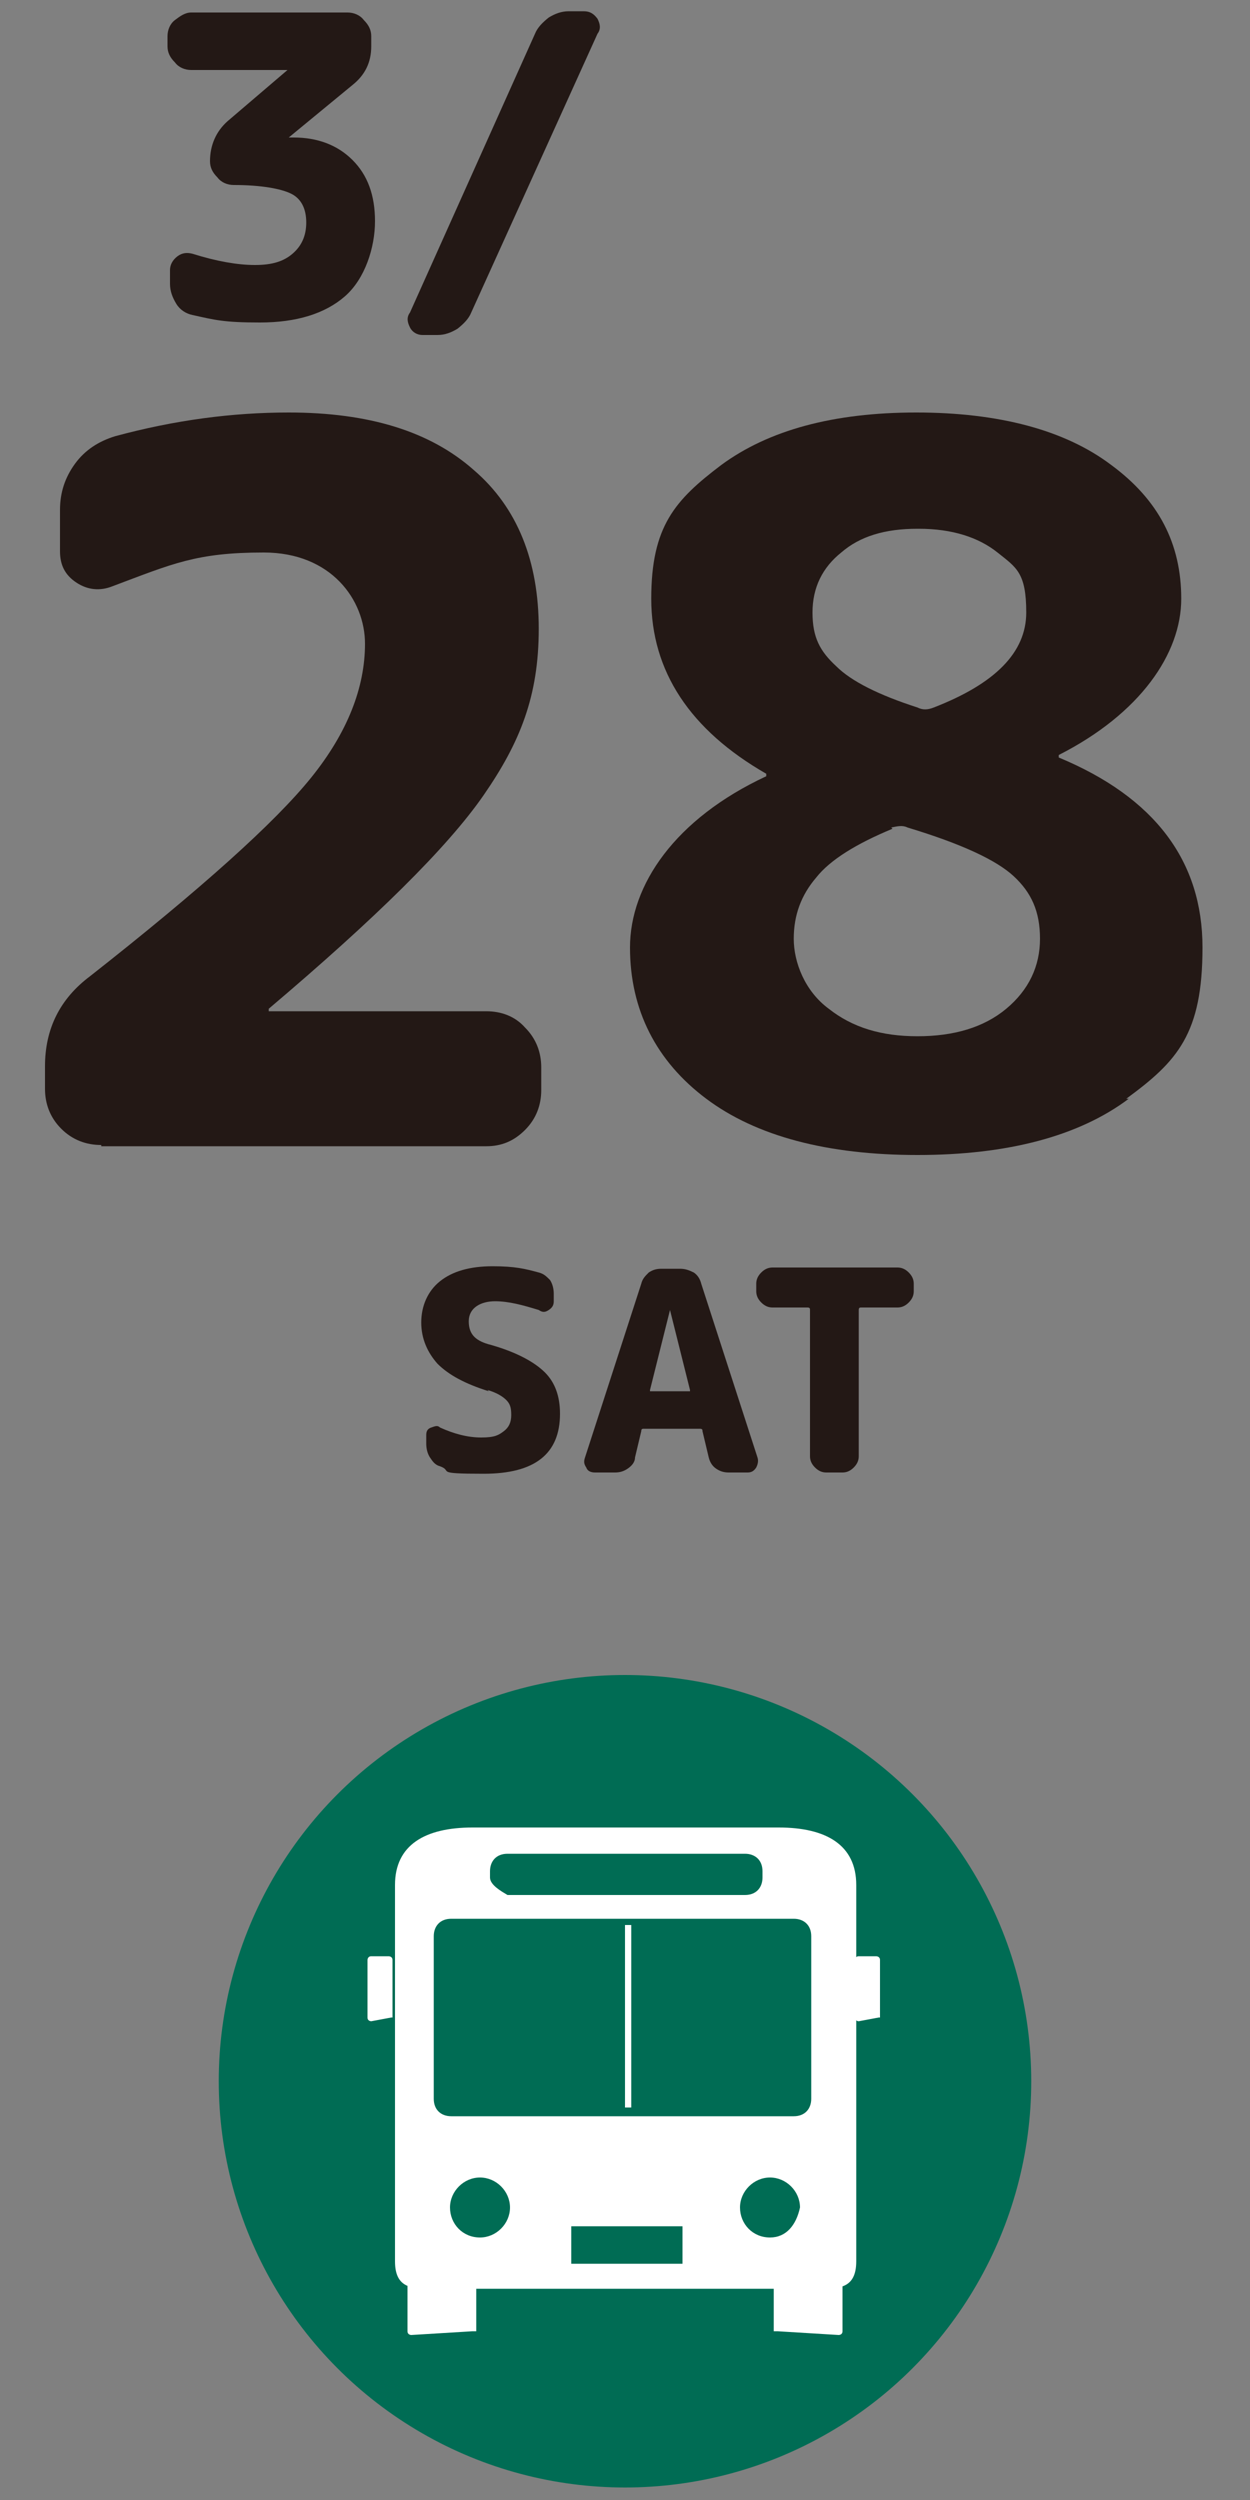
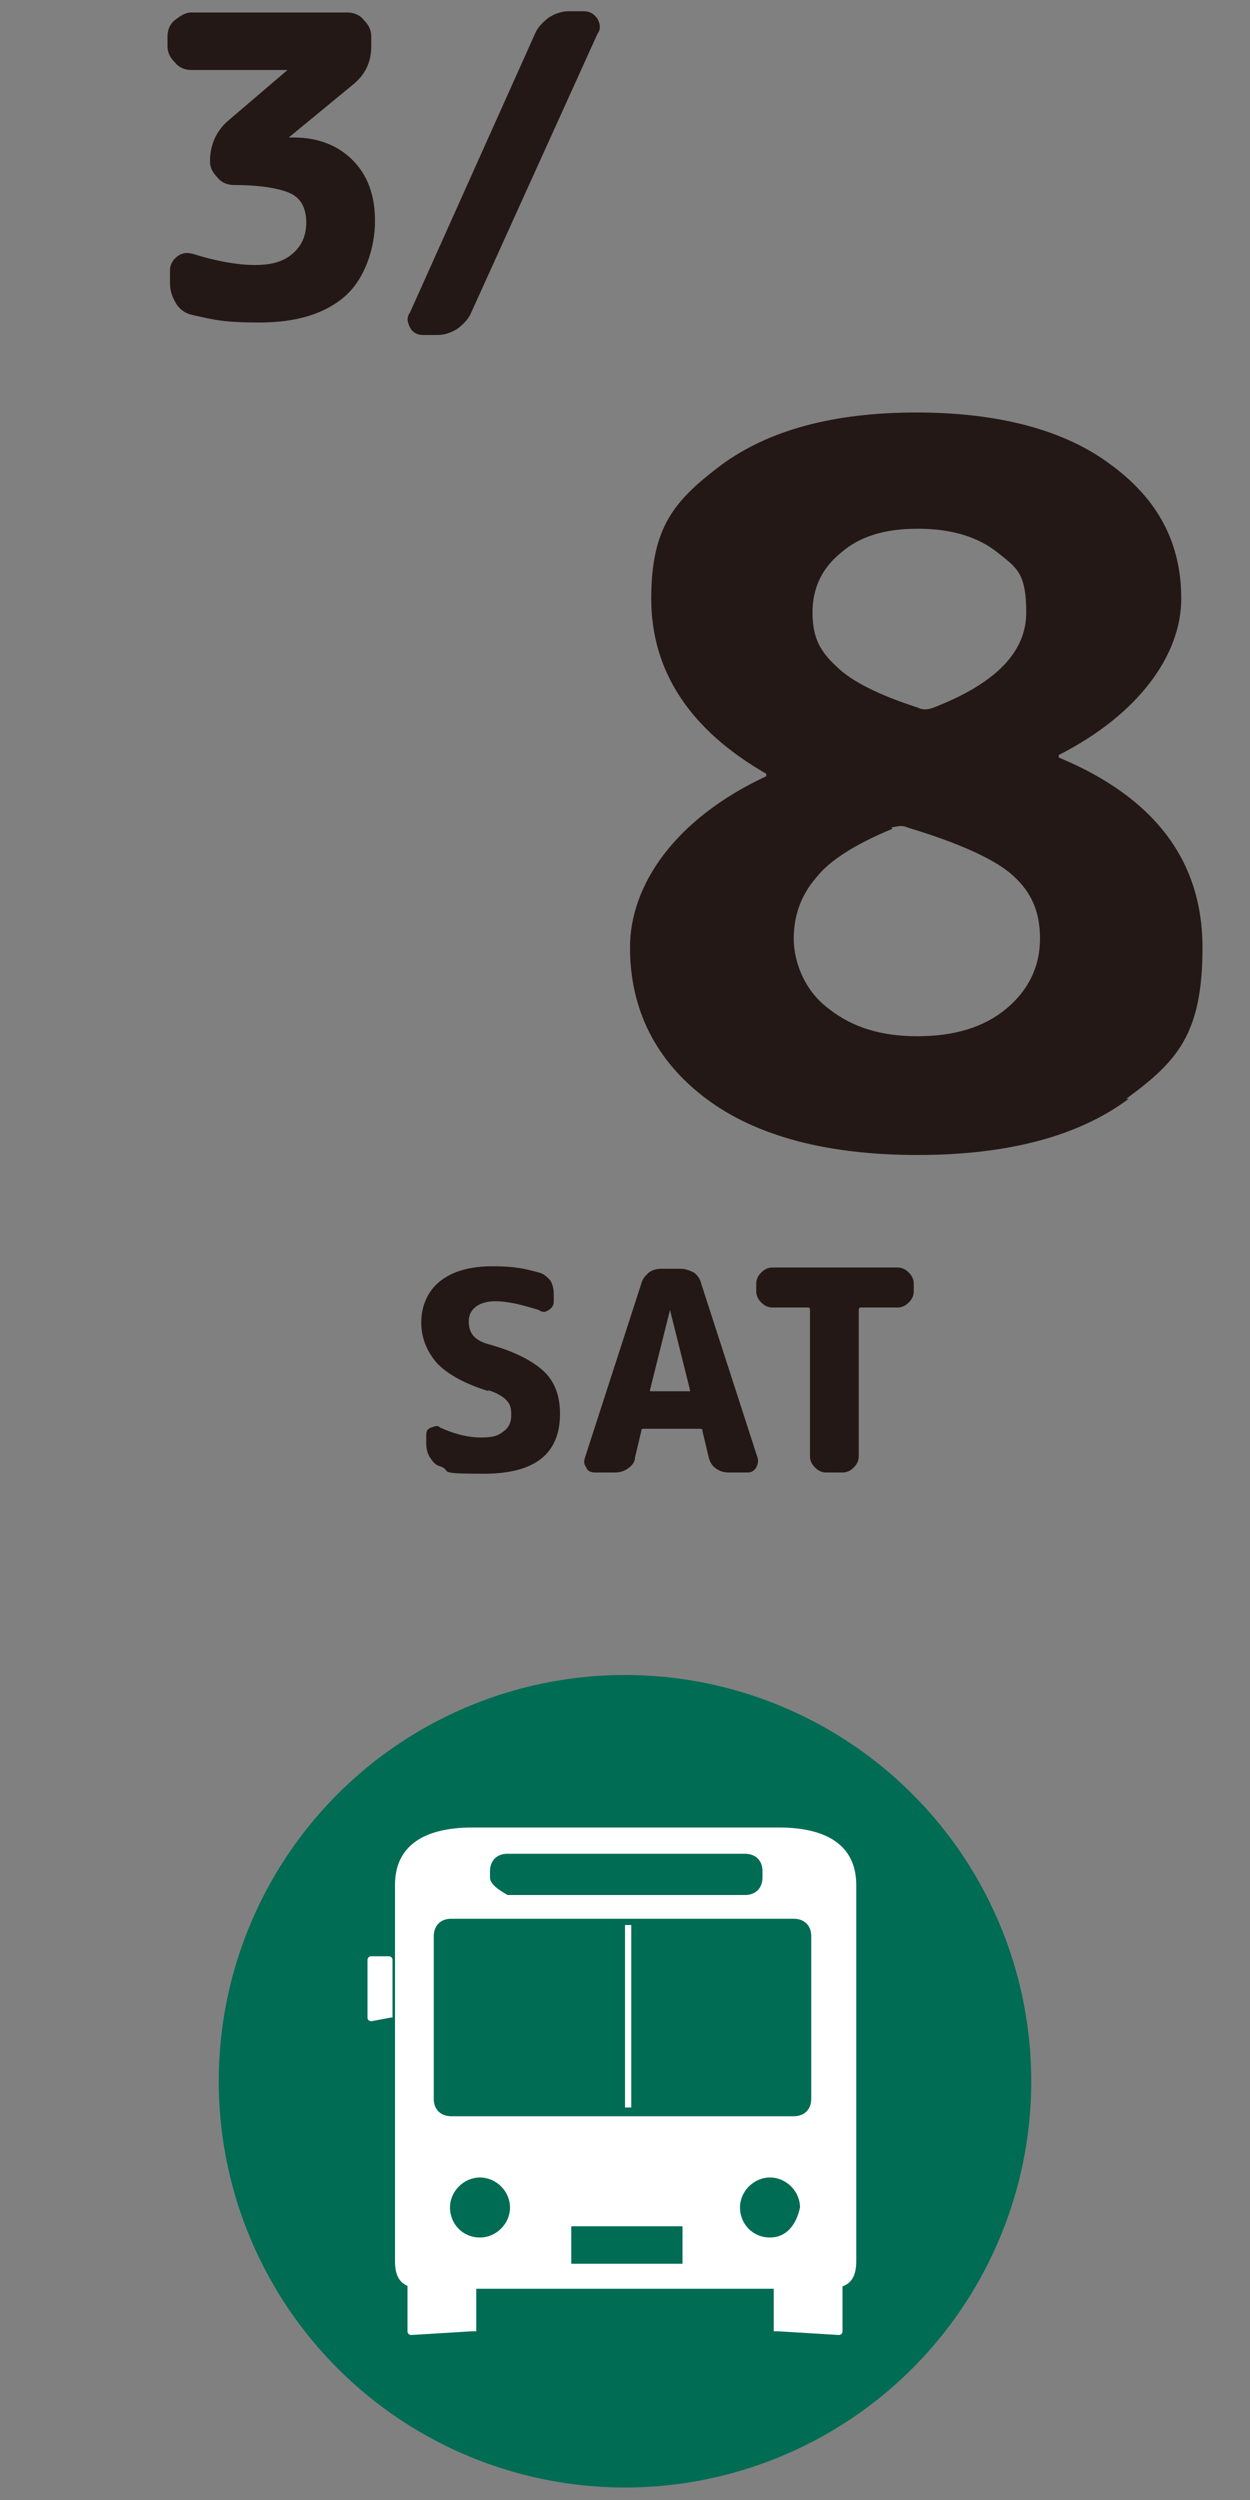
<svg xmlns="http://www.w3.org/2000/svg" id="contents" version="1.1" viewBox="0 0 100 200">
  <rect x="0" y="0" width="100" height="200" fill="#808080" stroke="none" />
  <defs>
    <style>
      .st0 {
        fill: #231815;
      }

      .st1 {
        fill: #fff;
      }

      .st2 {
        fill: #006c54;
      }
    </style>
  </defs>
  <g id="_レイヤー_2">
    <g>
      <circle class="st2" cx="50" cy="166.5" r="32.5" />
      <g>
        <path class="st1" d="M37.8,186.5q0,.2,0,0l-4.9.3s-.3,0-.3-.3v-4.9s0-.3.3-.3h4.9s.3,0,.3.3v4.9h-.3Z" />
-         <path class="st1" d="M62.2,146.2h-24.4c-3.8,0-6.2,1.4-6.2,4.6v30.1c0,2.2,1.4,2.2,3,2.2h30.9c1.6,0,3,0,3-2.2v-30.1c0-3.2-2.4-4.6-6.2-4.6h0ZM39.2,149.7c0-.8.5-1.4,1.4-1.4h19c.8,0,1.4.5,1.4,1.4v.5c0,.8-.5,1.4-1.4,1.4h-19c-.5-.3-1.4-.8-1.4-1.4v-.5ZM38.4,179c-1.4,0-2.4-1.1-2.4-2.4s1.1-2.4,2.4-2.4,2.4,1.1,2.4,2.4-1.1,2.4-2.4,2.4ZM54.6,181.1h-8.9v-3h8.9v3ZM61.6,179c-1.4,0-2.4-1.1-2.4-2.4s1.1-2.4,2.4-2.4,2.4,1.1,2.4,2.4c-.3,1.4-1.1,2.4-2.4,2.4ZM64.9,167.9c0,.8-.5,1.4-1.4,1.4h-27.4c-.8,0-1.4-.5-1.4-1.4v-13c0-.8.5-1.4,1.4-1.4h27.4c.8,0,1.4.5,1.4,1.4v13Z" />
+         <path class="st1" d="M62.2,146.2h-24.4c-3.8,0-6.2,1.4-6.2,4.6v30.1c0,2.2,1.4,2.2,3,2.2h30.9c1.6,0,3,0,3-2.2v-30.1c0-3.2-2.4-4.6-6.2-4.6h0ZM39.2,149.7c0-.8.5-1.4,1.4-1.4h19c.8,0,1.4.5,1.4,1.4v.5c0,.8-.5,1.4-1.4,1.4h-19c-.5-.3-1.4-.8-1.4-1.4v-.5ZM38.4,179c-1.4,0-2.4-1.1-2.4-2.4s1.1-2.4,2.4-2.4,2.4,1.1,2.4,2.4-1.1,2.4-2.4,2.4ZM54.6,181.1h-8.9v-3h8.9v3M61.6,179c-1.4,0-2.4-1.1-2.4-2.4s1.1-2.4,2.4-2.4,2.4,1.1,2.4,2.4c-.3,1.4-1.1,2.4-2.4,2.4ZM64.9,167.9c0,.8-.5,1.4-1.4,1.4h-27.4c-.8,0-1.4-.5-1.4-1.4v-13c0-.8.5-1.4,1.4-1.4h27.4c.8,0,1.4.5,1.4,1.4v13Z" />
        <path class="st1" d="M62.2,186.5q0,.2,0,0l4.9.3s.3,0,.3-.3v-4.9s0-.3-.3-.3h-4.9s-.3,0-.3.3v4.9h.3Z" />
        <rect class="st1" x="50" y="154" width=".5" height="14.6" />
        <path class="st1" d="M31.3,161.4h0l-1.6.3s-.3,0-.3-.3v-4.6s0-.3.3-.3h1.4s.3,0,.3.3v4.6h0Z" />
-         <path class="st1" d="M70.3,161.4h0l-1.6.3s-.3,0-.3-.3v-4.6s0-.3.3-.3h1.4s.3,0,.3.3v4.6h-.1Z" />
      </g>
    </g>
  </g>
  <g>
    <g>
      <path class="st0" d="M15.3,5.6c-.5,0-1-.2-1.3-.6-.4-.4-.6-.8-.6-1.3v-.8c0-.5.2-1,.6-1.3s.8-.6,1.3-.6h12.5c.5,0,1,.2,1.3.6.4.4.6.8.6,1.3v.8c0,1.3-.5,2.3-1.5,3.1l-5.1,4.2h0c0,0,0,0,0,0h.4c1.9,0,3.5.6,4.7,1.8,1.2,1.2,1.8,2.8,1.8,4.9s-.8,4.6-2.4,6c-1.6,1.4-3.9,2.1-6.8,2.1s-3.6-.2-5.4-.6c-.5-.1-1-.4-1.3-.9-.3-.5-.5-1-.5-1.6v-1.1c0-.4.2-.8.6-1.1.4-.3.8-.3,1.2-.2,1.9.6,3.6.9,5,.9s2.3-.3,3-.9c.7-.6,1.1-1.4,1.1-2.5s-.4-1.9-1.2-2.3c-.8-.4-2.4-.7-4.6-.7-.5,0-1-.2-1.3-.6-.4-.4-.6-.8-.6-1.3h0c0-1.3.5-2.4,1.4-3.2l4.8-4.1h0c0,0,0,0,0,0h-7.5Z" />
      <path class="st0" d="M33.8,26.8c-.4,0-.8-.2-1-.6-.2-.4-.3-.8,0-1.2L42.8,2.7c.2-.5.6-.9,1.1-1.3.5-.3,1-.5,1.6-.5h1.2c.5,0,.8.2,1.1.6.2.4.3.8,0,1.2l-10.1,22.3c-.2.5-.6.9-1.1,1.3-.5.3-1,.5-1.6.5h-1.2Z" />
    </g>
    <g>
      <path class="st0" d="M39.1,111.3c-1.9-.6-3.2-1.3-4.1-2.2-.8-.9-1.3-2-1.3-3.3s.5-2.5,1.5-3.3c1-.8,2.4-1.2,4.2-1.2s2.6.2,3.7.5c.4.1.6.3.9.6.2.3.3.7.3,1.1v.6c0,.3-.1.5-.4.7-.3.2-.5.2-.8,0-1.3-.4-2.4-.7-3.5-.7s-2.1.5-2.1,1.6.6,1.6,1.8,1.9c2.1.6,3.5,1.4,4.3,2.2.8.8,1.2,1.9,1.2,3.3,0,3.2-2,4.8-6.1,4.8s-2.4-.2-3.5-.6c-.4-.1-.6-.4-.8-.7s-.3-.7-.3-1.1v-.7c0-.3.1-.5.4-.6s.5-.2.7,0c1.1.5,2.2.8,3.3.8s1.4-.2,1.8-.5c.4-.3.6-.7.6-1.3s-.1-.9-.4-1.2c-.3-.3-.8-.6-1.5-.8Z" />
      <path class="st0" d="M47.6,117.8c-.3,0-.6-.1-.7-.4-.2-.3-.2-.5-.1-.8l4.5-13.9c.1-.4.3-.6.6-.9.3-.2.6-.3,1-.3h1.5c.4,0,.7.1,1.1.3.3.2.5.5.6.9l4.5,13.9c.1.3,0,.6-.1.8-.2.3-.4.4-.7.4h-1.5c-.4,0-.7-.1-1-.3-.3-.2-.5-.5-.6-.9l-.5-2.1c0-.1,0-.2-.2-.2h-4.5c-.1,0-.2,0-.2.2l-.5,2.1c0,.4-.3.7-.6.9-.3.2-.6.3-1,.3h-1.4ZM53.6,104.8l-1.6,6.4s0,0,0,.1c0,0,0,0,.1,0h3s0,0,.1,0c0,0,0,0,0-.1l-1.6-6.4s0,0,0,0,0,0,0,0Z" />
      <path class="st0" d="M61.8,104.6c-.3,0-.6-.1-.9-.4-.3-.3-.4-.6-.4-.9v-.6c0-.3.1-.6.4-.9.3-.3.6-.4.9-.4h10c.3,0,.6.1.9.4s.4.6.4.9v.6c0,.3-.1.6-.4.9s-.6.4-.9.4h-2.9c-.1,0-.2,0-.2.2v11.7c0,.3-.1.6-.4.9s-.6.4-.9.4h-1.3c-.3,0-.6-.1-.9-.4-.3-.3-.4-.6-.4-.9v-11.7c0-.1,0-.2-.2-.2h-2.9Z" />
    </g>
    <g>
-       <path class="st0" d="M8.1,91.6c-1.2,0-2.3-.4-3.2-1.3-.9-.9-1.3-2-1.3-3.2v-1.8c0-3,1.2-5.4,3.6-7.2,8.9-7,14.8-12.3,17.7-15.9,2.9-3.6,4.3-7.2,4.3-10.7s-2.7-7.3-8.1-7.3-7.3.9-12.1,2.7c-1,.4-2,.3-2.9-.3-.9-.6-1.3-1.4-1.3-2.5v-3.3c0-1.4.4-2.6,1.2-3.7.8-1.1,1.9-1.8,3.2-2.2,4.8-1.3,9.4-1.9,13.9-1.9,6.4,0,11.3,1.5,14.8,4.6,3.5,3,5.2,7.3,5.2,12.7s-1.5,9.1-4.4,13.3c-2.9,4.2-8.7,9.9-17.2,17.1,0,0,0,.1,0,.2s0,0,0,0h17.4c1.2,0,2.3.4,3.1,1.3.9.9,1.3,2,1.3,3.2v1.8c0,1.2-.4,2.3-1.3,3.2-.9.9-1.9,1.3-3.1,1.3H8.1Z" />
      <path class="st0" d="M90.3,87.9c-4,3-9.7,4.5-16.9,4.5s-12.9-1.5-16.9-4.5c-4-3-6.1-7.1-6.1-12.1s3.6-10.3,10.9-13.7c0,0,0,0,0-.2s0,0,0,0c-6.1-3.5-9.2-8.2-9.2-14s1.9-7.9,5.6-10.7c3.8-2.8,9-4.2,15.6-4.2s11.9,1.4,15.6,4.2c3.8,2.8,5.6,6.3,5.6,10.7s-3.3,9.2-9.8,12.5c0,0,0,0,0,0,0,.1,0,.2,0,.2,7.7,3.2,11.5,8.3,11.5,15.2s-2,9.1-6.1,12.1ZM71.4,66.3c-2.9,1.2-5,2.5-6.1,3.9-1.2,1.4-1.8,3-1.8,4.9s.9,4.2,2.8,5.6c1.9,1.5,4.2,2.2,7.1,2.2s5.3-.7,7.1-2.2c1.8-1.5,2.7-3.4,2.7-5.6s-.7-3.7-2.1-5c-1.4-1.3-4.2-2.6-8.5-3.9-.4-.2-.8-.1-1.3,0ZM73.4,42.3c-2.6,0-4.6.6-6.1,1.9-1.5,1.2-2.3,2.8-2.3,4.8s.6,3.1,1.9,4.3c1.2,1.2,3.4,2.3,6.5,3.3.4.2.8.2,1.3,0,4.9-1.9,7.4-4.4,7.4-7.6s-.8-3.6-2.3-4.8c-1.5-1.2-3.6-1.9-6.3-1.9Z" />
    </g>
  </g>
</svg>